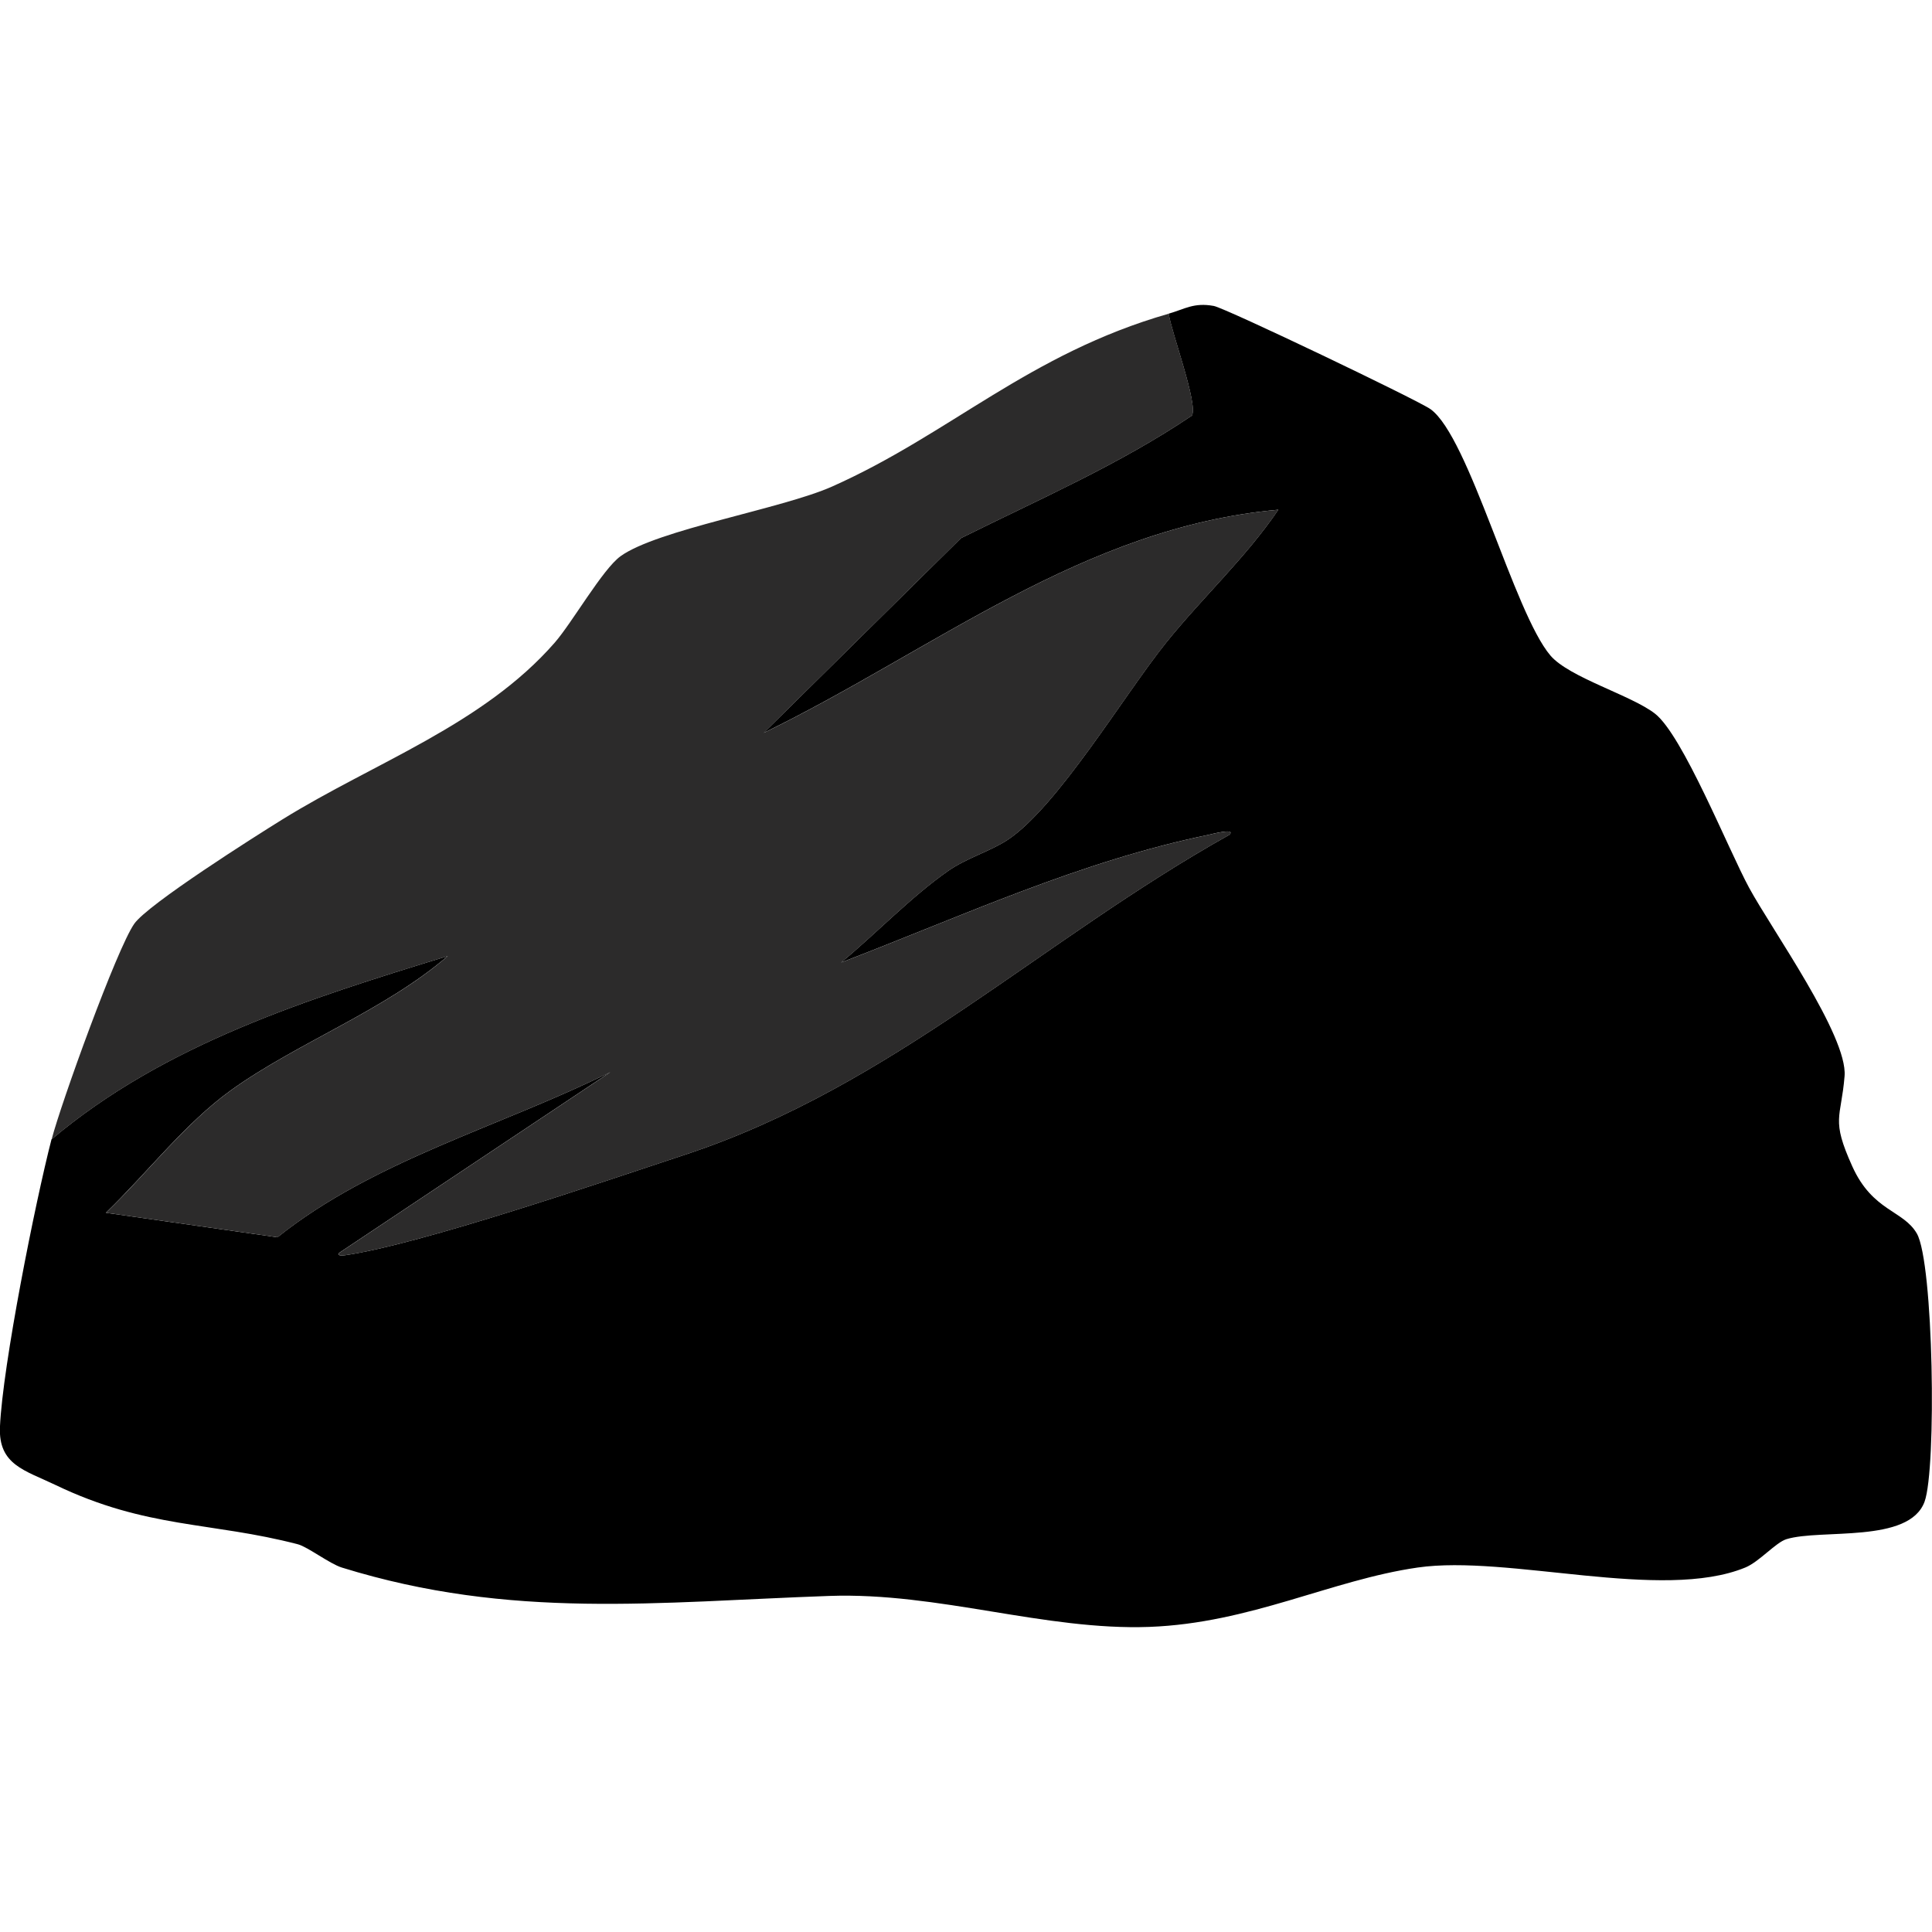
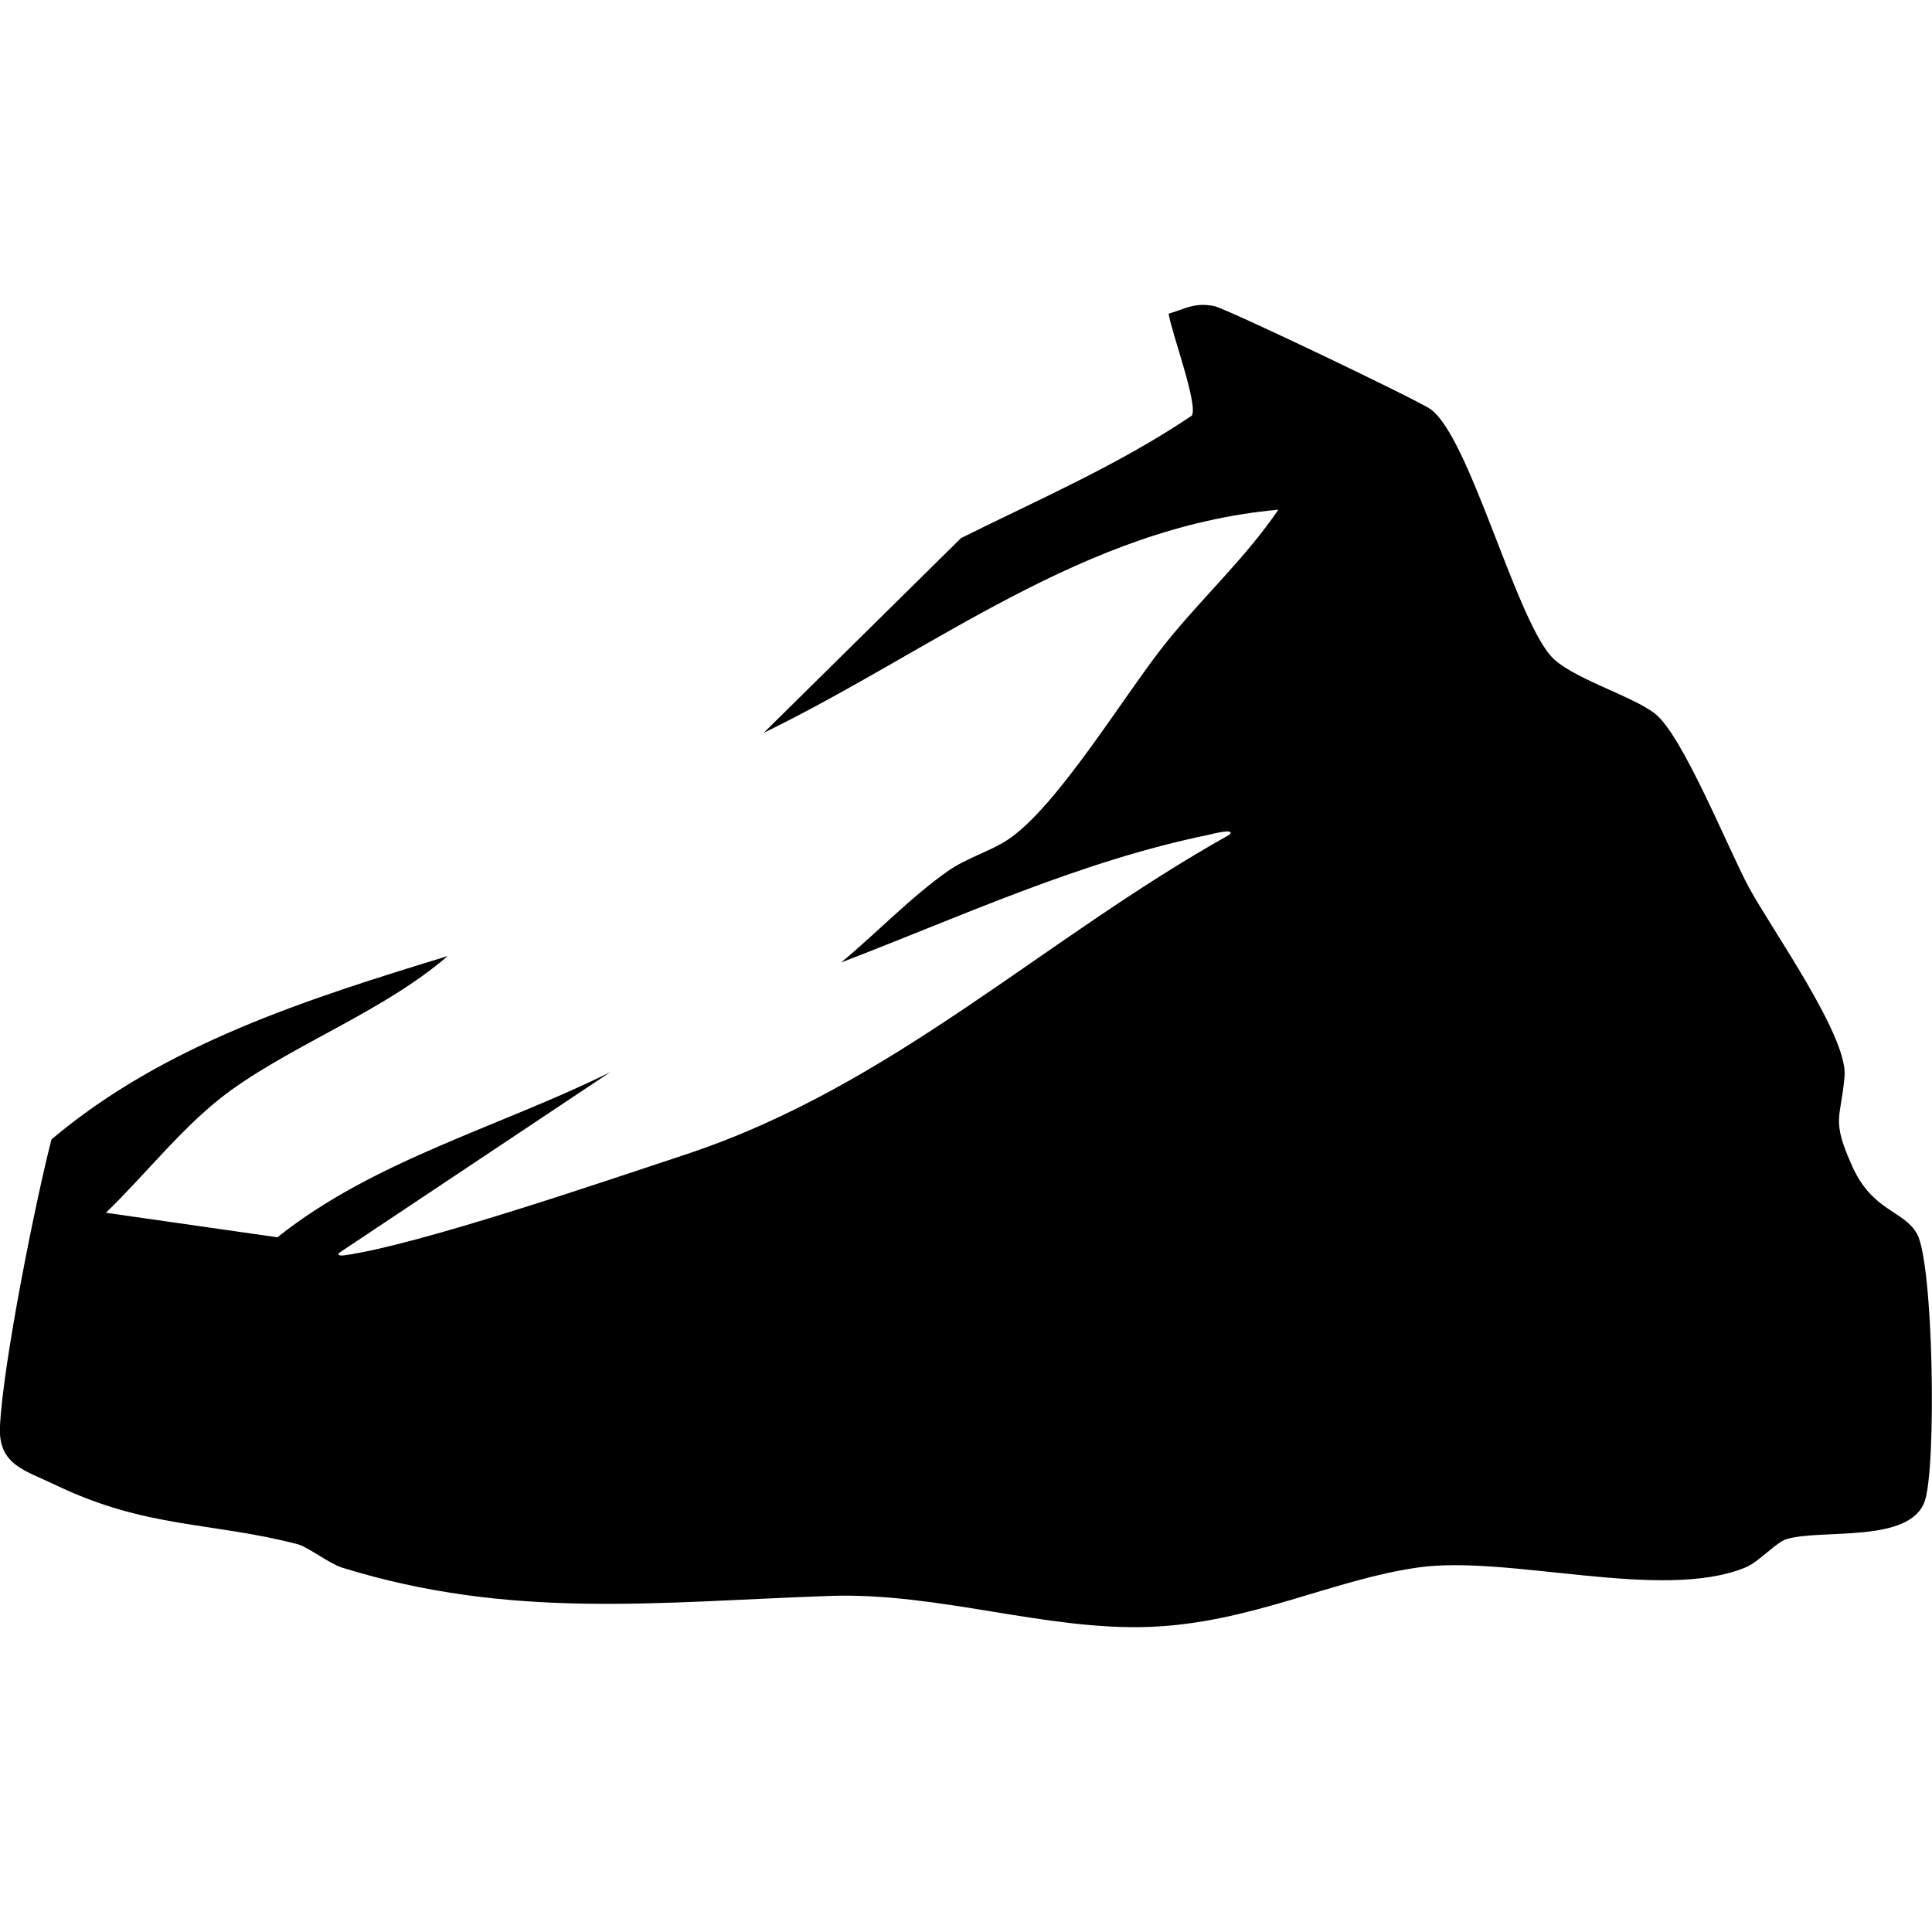
<svg xmlns="http://www.w3.org/2000/svg" viewBox="0 0 360 360" id="a">
  <defs>
    <style>.c{fill:none;}.d{fill:#2c2b2b;}</style>
  </defs>
  <g id="b">
    <path d="M9.63,212.28c21.08-17.78,47.78-26.16,73.79-34.13-11.76,10.14-28.14,16.2-40.38,25-8.54,6.14-15.76,15.56-23.31,22.83l31.97,4.57c17.92-14.34,41.58-20.63,62.01-30.77l-50.48,33.65c-.55.6.55.54.96.48,14.06-2,48.46-13.8,63.45-18.75,38.64-12.76,66.44-40.04,101.43-59.61,1.37-1.37-3.66-.04-3.85,0-23.95,4.93-45.84,15.11-68.5,23.8,6.5-5.37,13.09-12.28,19.95-17.07,3.46-2.41,7.89-3.68,11.06-5.77,9.33-6.16,21.8-27.12,29.56-36.77,6.75-8.39,14.84-15.82,20.91-24.76-36.34,3.25-64.3,26.21-95.9,41.58l36.77-36.29c14.55-7.24,29.53-13.72,43.02-22.83,1.18-2.16-3.84-15.58-4.33-18.99,3.02-.86,4.68-2.12,8.41-1.44,2.2.4,38.08,17.58,40.38,19.23,7.21,5.16,15.54,37.91,22.35,45.91,3.51,4.11,15.06,7.39,19.47,10.82,5.2,4.04,13.67,25.3,17.55,32.45,4.2,7.75,18.39,27.61,17.79,35.09-.65,7.98-2.59,7.91,1.44,16.83,3.79,8.4,9.49,8.14,12.02,12.5,3.13,5.4,3.7,43.85,1.44,49.99-2.89,7.83-19.3,5.01-25.72,6.97-2.01.61-5.06,4.21-7.69,5.29-15.55,6.38-44.17-2.44-61.05,0-16.13,2.33-31.15,10.36-49.99,11.06-19.43.71-39.32-6.48-59.61-5.77-31.89,1.11-59.28,4.5-90.86-5.29-2.23-.69-6.38-3.86-8.17-4.33-16.19-4.23-28.18-2.88-45.19-11.06-5.68-2.73-10.65-3.73-10.34-10.82.51-11.52,6.57-41.81,9.61-53.6Z" />
-     <path d="M9.63,212.28c1.7-6.59,12.09-35.4,15.38-40.14,2.55-3.66,22.67-16.39,27.64-19.47,17.1-10.59,37.35-17.61,50.72-32.93,3.23-3.7,8.93-13.7,12.26-16.1,6.86-4.95,30.06-8.82,39.42-12.98,21.98-9.78,36.66-24.74,62.73-32.21.49,3.41,5.5,16.83,4.33,18.99-13.5,9.11-28.48,15.6-43.02,22.83l-36.77,36.29c31.61-15.37,59.56-38.34,95.9-41.58-6.08,8.94-14.16,16.37-20.91,24.76-7.76,9.65-20.24,30.61-29.56,36.77-3.17,2.09-7.6,3.36-11.06,5.77-6.86,4.79-13.45,11.7-19.95,17.07,22.66-8.69,44.55-18.87,68.5-23.8.19-.04,5.22-1.37,3.85,0-34.99,19.57-62.79,46.85-101.43,59.61-14.99,4.95-49.4,16.75-63.45,18.75-.41.06-1.51.12-.96-.48l50.48-33.65c-20.44,10.13-44.1,16.43-62.01,30.77l-31.97-4.57c7.56-7.27,14.78-16.7,23.31-22.83,12.24-8.8,28.62-14.85,40.38-25-26.01,7.97-52.71,16.35-73.79,34.13Z" class="d" />
  </g>
-   <rect height="360" width="360" class="c" />
</svg>